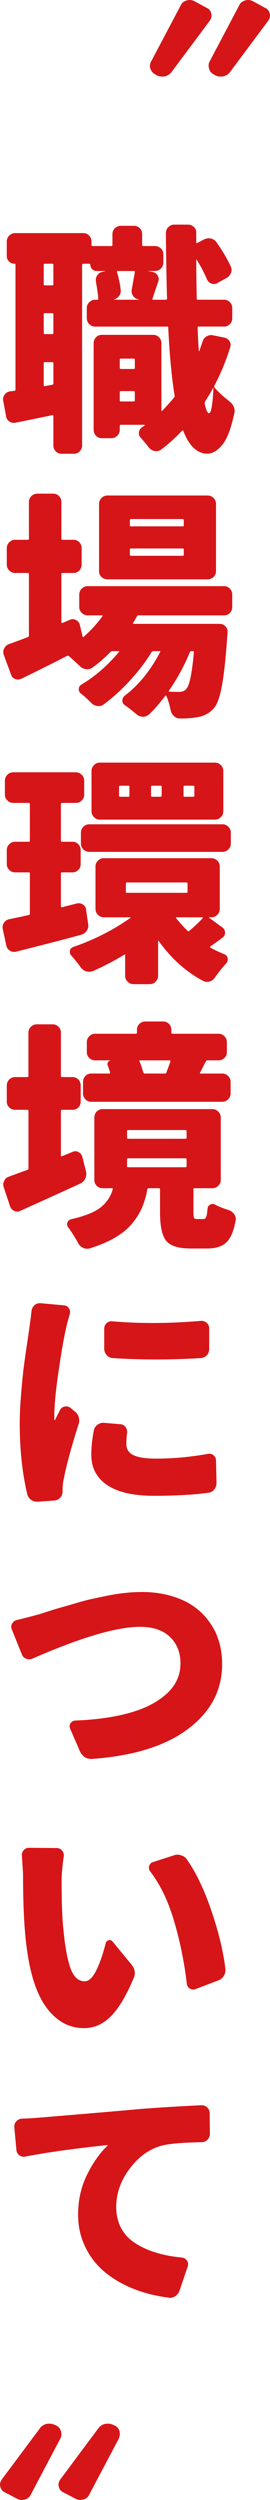
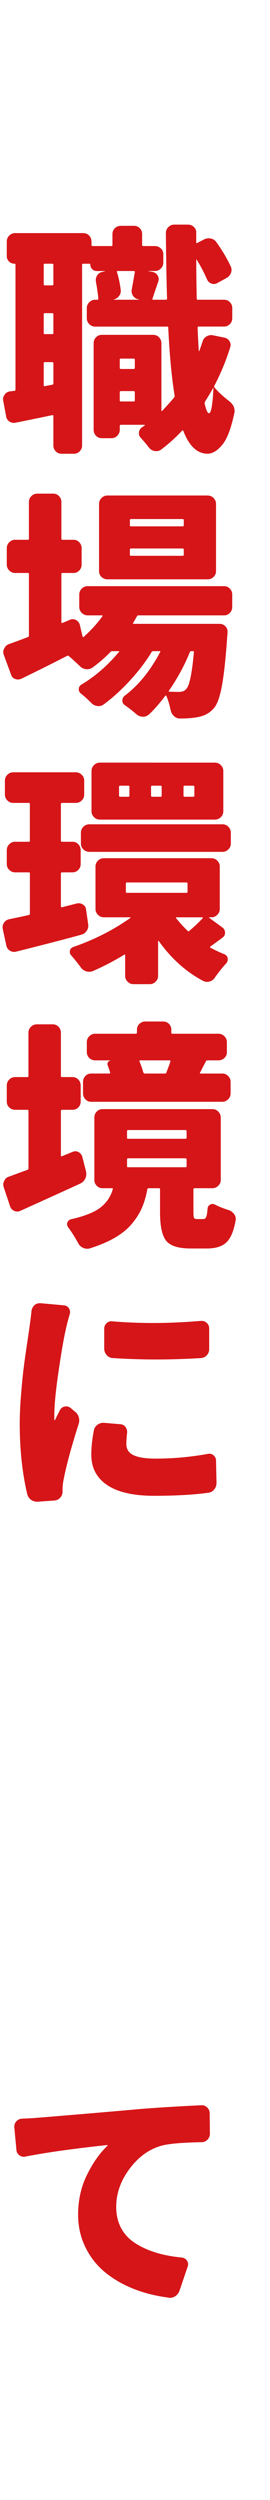
<svg xmlns="http://www.w3.org/2000/svg" version="1.1" id="レイヤー_1" x="0px" y="0px" width="28.945px" height="267.886px" viewBox="0 0 28.945 267.886" enable-background="new 0 0 28.945 267.886" xml:space="preserve">
  <g>
-     <path fill="#D61518" d="M22.164,0.848c0.262,0.121,0.424,0.323,0.483,0.605c0.021,0.061,0.03,0.132,0.03,0.212   c0,0.182-0.061,0.364-0.182,0.545l-4.059,5.45c-0.182,0.262-0.424,0.434-0.727,0.515c-0.102,0.02-0.212,0.03-0.333,0.03   c-0.183,0-0.363-0.041-0.545-0.121l-0.151-0.091c-0.263-0.122-0.444-0.323-0.545-0.606c-0.041-0.101-0.061-0.212-0.061-0.333   c0-0.162,0.04-0.313,0.12-0.454l3.18-6.025c0.121-0.262,0.322-0.434,0.604-0.515C20.104,0.021,20.216,0,20.317,0   c0.183,0,0.354,0.041,0.515,0.121L22.164,0.848z M28.432,0.848c0.262,0.121,0.424,0.323,0.484,0.605   c0.02,0.061,0.029,0.132,0.029,0.212c0,0.182-0.061,0.364-0.182,0.545l-4.058,5.45c-0.183,0.262-0.424,0.434-0.728,0.515   c-0.101,0.02-0.212,0.03-0.333,0.03c-0.182,0-0.362-0.041-0.545-0.121l-0.15-0.091c-0.264-0.122-0.438-0.323-0.53-0.606   c-0.09-0.283-0.075-0.545,0.046-0.787l3.179-6.025c0.121-0.262,0.322-0.434,0.605-0.515C26.372,0.021,26.483,0,26.585,0   c0.182,0,0.353,0.041,0.514,0.121L28.432,0.848z" />
    <path fill="#D61518" d="M21.72,36.585c0.066-0.235,0.209-0.417,0.429-0.542c0.219-0.126,0.445-0.164,0.682-0.114l1.235,0.252   c0.236,0.05,0.417,0.181,0.543,0.391s0.146,0.433,0.063,0.668c-0.453,1.447-1.019,2.81-1.689,4.087   c-0.034,0.068-0.034,0.126,0,0.177c0.336,0.421,0.857,0.908,1.564,1.463c0.403,0.303,0.604,0.665,0.604,1.085   c0,0.101-0.018,0.202-0.051,0.303c-0.337,1.599-0.766,2.708-1.287,3.331c-0.521,0.623-1.051,0.934-1.59,0.934   c-1.094-0.017-1.951-0.833-2.573-2.447c-0.033-0.067-0.074-0.076-0.126-0.025c-0.707,0.757-1.464,1.438-2.271,2.044   c-0.201,0.134-0.425,0.181-0.668,0.139c-0.244-0.042-0.441-0.156-0.594-0.34c-0.285-0.371-0.589-0.732-0.908-1.085   c-0.151-0.151-0.214-0.341-0.189-0.568c0.025-0.227,0.13-0.408,0.316-0.542c0.101-0.067,0.201-0.134,0.303-0.202   c0.016-0.016,0.021-0.033,0.012-0.05c-0.008-0.017-0.021-0.025-0.036-0.025h-2.523c-0.084,0-0.126,0.042-0.126,0.126v0.404   c0,0.252-0.088,0.467-0.265,0.643c-0.178,0.177-0.384,0.265-0.618,0.265H10.92c-0.252,0-0.463-0.088-0.631-0.265   c-0.168-0.176-0.252-0.391-0.252-0.643v-9.26c0-0.252,0.084-0.467,0.252-0.644c0.168-0.176,0.379-0.265,0.631-0.265h5.501   c0.252,0,0.463,0.088,0.631,0.265s0.252,0.391,0.252,0.644v7.216c0,0.017,0.013,0.03,0.038,0.038   c0.024,0.009,0.038,0.004,0.038-0.012c0.571-0.606,1-1.085,1.286-1.438c0.051-0.05,0.066-0.117,0.051-0.202   c-0.319-1.985-0.547-4.416-0.681-7.292c0-0.067-0.035-0.101-0.103-0.101h-7.746c-0.235,0-0.441-0.088-0.618-0.265   c-0.177-0.176-0.265-0.391-0.265-0.643v-1.085c0-0.235,0.088-0.442,0.265-0.618c0.177-0.177,0.383-0.265,0.618-0.265h0.252   c0.067,0,0.102-0.042,0.102-0.126c-0.05-0.538-0.135-1.127-0.252-1.766c-0.05-0.252-0.013-0.483,0.113-0.694   c0.126-0.21,0.308-0.34,0.542-0.391l0.304-0.076c0.017,0,0.024-0.004,0.024-0.012c0-0.008-0.009-0.013-0.024-0.013H10.39   c-0.202,0-0.37-0.067-0.504-0.202c-0.135-0.134-0.202-0.294-0.202-0.479c0-0.067-0.024-0.102-0.076-0.102H8.927   c-0.084,0-0.126,0.042-0.126,0.126v19.354c0,0.235-0.084,0.441-0.252,0.618c-0.168,0.177-0.378,0.265-0.631,0.265H6.605   c-0.252,0-0.463-0.088-0.631-0.265c-0.168-0.177-0.252-0.383-0.252-0.618v-3.154c0-0.083-0.042-0.117-0.126-0.101   c-0.454,0.101-1.758,0.37-3.911,0.807c-0.252,0.051-0.479,0.009-0.681-0.126c-0.202-0.134-0.32-0.328-0.354-0.581l-0.303-1.64   c-0.017-0.051-0.024-0.102-0.024-0.151c0-0.185,0.059-0.354,0.177-0.505c0.134-0.202,0.328-0.319,0.58-0.353   c0.269-0.034,0.42-0.051,0.454-0.051c0.084-0.017,0.126-0.067,0.126-0.151v-13.35c0-0.084-0.034-0.126-0.102-0.126   c-0.235,0-0.433-0.08-0.593-0.24c-0.16-0.16-0.24-0.349-0.24-0.568v-1.564c0-0.252,0.088-0.467,0.266-0.643   c0.177-0.177,0.382-0.265,0.617-0.265h7.317c0.252,0,0.462,0.088,0.631,0.265c0.168,0.176,0.252,0.391,0.252,0.643v0.354   c0,0.084,0.042,0.126,0.126,0.126h2.02c0.066,0,0.101-0.042,0.101-0.126V25.08c0-0.252,0.088-0.462,0.265-0.631   c0.178-0.168,0.392-0.252,0.645-0.252h1.388c0.252,0,0.462,0.084,0.631,0.252c0.168,0.168,0.253,0.378,0.253,0.631v1.161   c0,0.084,0.041,0.126,0.125,0.126h1.236c0.253,0,0.467,0.084,0.646,0.252c0.176,0.168,0.264,0.378,0.264,0.631v0.908   c0,0.236-0.088,0.441-0.264,0.618c-0.179,0.177-0.393,0.265-0.646,0.265h-0.681v0.025l0.454,0.076   c0.234,0.051,0.412,0.177,0.528,0.379c0.118,0.202,0.145,0.412,0.076,0.63c-0.168,0.471-0.379,1.094-0.631,1.867   c-0.033,0.067-0.008,0.101,0.076,0.101h1.362c0.084,0,0.126-0.042,0.126-0.126c-0.052-1.615-0.094-3.953-0.126-7.015   c0-0.252,0.089-0.467,0.265-0.644c0.177-0.176,0.383-0.265,0.618-0.265h1.488c0.253,0,0.468,0.088,0.644,0.265   c0.178,0.177,0.257,0.391,0.24,0.644v1.009c0,0.066,0.032,0.084,0.102,0.05l0.73-0.378c0.235-0.117,0.479-0.151,0.731-0.101   c0.252,0.05,0.454,0.185,0.605,0.403c0.604,0.841,1.109,1.691,1.514,2.549c0.117,0.235,0.135,0.471,0.051,0.707   c-0.084,0.235-0.235,0.42-0.454,0.555l-1.009,0.555c-0.203,0.118-0.413,0.139-0.631,0.063c-0.219-0.076-0.379-0.223-0.48-0.441   c-0.303-0.707-0.672-1.413-1.108-2.12c0-0.017-0.009-0.025-0.025-0.025c-0.018,0-0.024,0.008-0.024,0.025   c0,1.043,0.017,2.439,0.051,4.188c0,0.067,0.033,0.101,0.101,0.101h2.826c0.252,0,0.462,0.088,0.63,0.265   c0.168,0.176,0.253,0.383,0.253,0.618v1.085c0,0.252-0.085,0.467-0.253,0.643c-0.168,0.177-0.378,0.265-0.63,0.265H21.29   c-0.066,0-0.102,0.034-0.102,0.101c0.018,0.673,0.06,1.514,0.126,2.523c0.018,0.017,0.033,0.017,0.052,0   C21.483,37.283,21.602,36.938,21.72,36.585z M5.596,30.58c0.084,0,0.126-0.042,0.126-0.126v-2.069c0-0.084-0.042-0.126-0.126-0.126   H4.789c-0.067,0-0.102,0.042-0.102,0.126v2.069c0,0.084,0.033,0.126,0.102,0.126H5.596z M5.596,35.803   c0.084,0,0.126-0.034,0.126-0.101v-2.019c0-0.084-0.042-0.126-0.126-0.126H4.789c-0.067,0-0.102,0.042-0.102,0.126v2.019   c0,0.067,0.033,0.101,0.102,0.101H5.596z M4.688,41.278c0,0.084,0.033,0.118,0.102,0.101l0.808-0.151   c0.084-0.017,0.126-0.059,0.126-0.126v-2.17c0-0.084-0.042-0.126-0.126-0.126H4.789c-0.067,0-0.102,0.042-0.102,0.126V41.278z    M14.453,29.167c0.017-0.084-0.018-0.126-0.102-0.126h-1.741c-0.067,0-0.093,0.034-0.075,0.101c0.185,0.589,0.319,1.22,0.403,1.893   c0.034,0.252-0.021,0.476-0.164,0.668c-0.143,0.194-0.332,0.324-0.566,0.391c-0.018,0-0.018,0.009,0,0.025h2.7v-0.025l-0.102-0.025   c-0.236-0.051-0.42-0.181-0.555-0.391s-0.176-0.433-0.126-0.669C14.259,30.286,14.368,29.672,14.453,29.167z M14.453,38.528   c0-0.067-0.042-0.101-0.126-0.101h-1.362c-0.084,0-0.126,0.034-0.126,0.101v0.883c0,0.084,0.042,0.126,0.126,0.126h1.362   c0.084,0,0.126-0.042,0.126-0.126V38.528z M12.838,42.918c0,0.067,0.042,0.101,0.126,0.101h1.362c0.084,0,0.126-0.034,0.126-0.101   v-0.883c0-0.084-0.042-0.126-0.126-0.126h-1.362c-0.084,0-0.126,0.042-0.126,0.126V42.918z M22.4,44.281   c0.235,0,0.396-0.891,0.479-2.674c0-0.017-0.004-0.025-0.013-0.025c-0.01,0-0.021,0.009-0.038,0.025   c-0.187,0.353-0.472,0.833-0.857,1.438c-0.034,0.067-0.043,0.143-0.025,0.227C22.098,43.945,22.249,44.281,22.4,44.281z" />
    <path fill="#D61518" d="M24.898,65.032c0,0.252-0.085,0.467-0.253,0.644c-0.168,0.177-0.378,0.265-0.63,0.265H14.83   c-0.067,0-0.118,0.034-0.151,0.101c-0.118,0.219-0.252,0.454-0.404,0.707c-0.033,0.067-0.017,0.101,0.051,0.101h9.21   c0.252,0,0.463,0.088,0.631,0.265c0.168,0.177,0.244,0.383,0.227,0.618c0,0.151-0.008,0.27-0.024,0.354   c-0.168,2.422-0.361,4.226-0.58,5.412c-0.22,1.186-0.504,1.981-0.857,2.384c-0.455,0.539-1.077,0.866-1.867,0.984   c-0.455,0.084-1.043,0.126-1.767,0.126c-0.252,0-0.472-0.088-0.655-0.265c-0.186-0.177-0.303-0.391-0.354-0.644   c-0.118-0.572-0.271-1.077-0.455-1.514c-0.018-0.017-0.037-0.029-0.063-0.038c-0.024-0.008-0.047,0.004-0.063,0.038   c-0.59,0.791-1.17,1.455-1.742,1.994c-0.201,0.168-0.424,0.248-0.668,0.24c-0.244-0.009-0.467-0.097-0.668-0.265   c-0.404-0.353-0.825-0.681-1.262-0.984c-0.168-0.118-0.252-0.278-0.252-0.479c0-0.202,0.075-0.37,0.227-0.505   c1.497-1.126,2.776-2.7,3.835-4.718c0.033-0.05,0.017-0.076-0.051-0.076h-0.682c-0.085,0-0.144,0.025-0.178,0.076   c-0.622,1.026-1.396,2.044-2.321,3.053c-0.925,1.009-1.866,1.867-2.825,2.574c-0.202,0.151-0.43,0.21-0.683,0.176   c-0.252-0.034-0.471-0.144-0.655-0.328c-0.354-0.371-0.725-0.707-1.11-1.009c-0.168-0.135-0.244-0.303-0.228-0.505   c0.018-0.202,0.109-0.353,0.278-0.454c1.446-0.858,2.792-2.027,4.037-3.507c0.05-0.05,0.042-0.076-0.025-0.076h-0.681   c-0.084,0-0.151,0.025-0.202,0.076c-0.604,0.623-1.245,1.178-1.917,1.666c-0.202,0.151-0.433,0.214-0.693,0.189   c-0.262-0.025-0.484-0.13-0.668-0.315c-0.388-0.37-0.782-0.731-1.187-1.085c-0.067-0.05-0.135-0.059-0.202-0.025   c-1.497,0.774-3.128,1.589-4.895,2.447c-0.22,0.101-0.442,0.11-0.669,0.025c-0.228-0.084-0.375-0.244-0.441-0.479l-0.782-2.12   c-0.033-0.101-0.05-0.202-0.05-0.303c0-0.117,0.033-0.235,0.102-0.353c0.101-0.235,0.269-0.395,0.505-0.479   c0.571-0.202,1.253-0.454,2.043-0.757c0.066-0.034,0.101-0.084,0.101-0.151V61.5c0-0.067-0.034-0.101-0.101-0.101H1.609   c-0.235,0-0.44-0.088-0.617-0.265c-0.177-0.176-0.266-0.391-0.266-0.643V58.75c0-0.252,0.088-0.467,0.266-0.644   c0.177-0.176,0.382-0.265,0.617-0.265h1.389c0.066,0,0.101-0.034,0.101-0.101v-3.961c0-0.235,0.088-0.441,0.265-0.618   c0.177-0.177,0.392-0.265,0.644-0.265h1.69c0.253,0,0.463,0.088,0.631,0.265c0.168,0.177,0.252,0.383,0.252,0.618v3.961   c0,0.067,0.042,0.101,0.126,0.101h1.161c0.252,0,0.462,0.088,0.631,0.265c0.167,0.177,0.252,0.391,0.252,0.644v1.741   c0,0.252-0.084,0.467-0.252,0.643c-0.168,0.177-0.379,0.265-0.631,0.265H6.707c-0.084,0-0.126,0.034-0.126,0.101v5.172   c0,0.084,0.042,0.11,0.126,0.076L7.49,66.42c0.218-0.101,0.433-0.096,0.643,0.013c0.21,0.11,0.349,0.274,0.417,0.492l0.303,1.287   c0.034,0.067,0.076,0.076,0.126,0.025c0.791-0.707,1.455-1.438,1.994-2.195c0.05-0.067,0.033-0.101-0.051-0.101H9.406   c-0.253,0-0.468-0.088-0.645-0.265c-0.177-0.177-0.265-0.391-0.265-0.644V63.72c0-0.252,0.088-0.467,0.265-0.644   c0.177-0.176,0.391-0.265,0.645-0.265h14.608c0.252,0,0.462,0.088,0.63,0.265c0.168,0.177,0.253,0.391,0.253,0.644V65.032z    M22.249,53.097c0.252,0,0.467,0.088,0.644,0.265c0.177,0.176,0.266,0.391,0.266,0.643v7.191c0,0.252-0.089,0.463-0.266,0.631   s-0.392,0.252-0.644,0.252H11.525c-0.252,0-0.466-0.084-0.643-0.252s-0.265-0.379-0.265-0.631v-7.191   c0-0.252,0.088-0.467,0.265-0.643c0.177-0.177,0.391-0.265,0.643-0.265H22.249z M19.575,56.402c0.084,0,0.125-0.033,0.125-0.101   v-0.555c0-0.084-0.041-0.126-0.125-0.126h-5.526c-0.084,0-0.126,0.042-0.126,0.126v0.555c0,0.067,0.042,0.101,0.126,0.101H19.575z    M19.575,59.557c0.084,0,0.125-0.034,0.125-0.101V58.9c0-0.084-0.041-0.126-0.125-0.126h-5.526c-0.084,0-0.126,0.042-0.126,0.126   v0.555c0,0.067,0.042,0.101,0.126,0.101L19.575,59.557L19.575,59.557z M20.786,69.876c0.016-0.067-0.019-0.101-0.103-0.101h-0.176   c-0.085,0-0.135,0.034-0.152,0.101c-0.571,1.413-1.319,2.792-2.245,4.138c-0.051,0.068-0.033,0.101,0.051,0.101   c0.303,0.017,0.655,0.025,1.061,0.025c0.336,0,0.588-0.109,0.757-0.328C20.314,73.459,20.584,72.147,20.786,69.876z" />
    <path fill="#D61518" d="M8.246,96.809c0.234-0.05,0.454-0.008,0.655,0.126c0.202,0.135,0.312,0.32,0.328,0.555l0.228,1.563   c0.034,0.252-0.021,0.484-0.164,0.694c-0.144,0.21-0.34,0.349-0.593,0.417c-1.582,0.438-3.911,1.043-6.989,1.816   c-0.236,0.051-0.454,0.013-0.656-0.113s-0.328-0.307-0.378-0.542L0.299,99.56c-0.017-0.067-0.025-0.135-0.025-0.202   c0-0.168,0.051-0.328,0.151-0.479c0.134-0.202,0.319-0.328,0.555-0.378c0.824-0.168,1.531-0.319,2.12-0.454   c0.067-0.017,0.102-0.059,0.102-0.126v-4.315c0-0.084-0.034-0.126-0.102-0.126H1.609c-0.235,0-0.44-0.088-0.617-0.265   c-0.177-0.176-0.266-0.382-0.266-0.618v-1.489c0-0.252,0.088-0.467,0.266-0.643C1.168,90.288,1.373,90.2,1.609,90.2h1.489   c0.067,0,0.102-0.033,0.102-0.101v-3.936c0-0.084-0.034-0.126-0.102-0.126H1.408c-0.236,0-0.441-0.088-0.618-0.265   c-0.178-0.176-0.266-0.382-0.266-0.618v-1.489c0-0.252,0.088-0.467,0.266-0.643c0.177-0.177,0.382-0.265,0.618-0.265h6.711   c0.252,0,0.467,0.088,0.644,0.265c0.177,0.176,0.265,0.391,0.265,0.643v1.489c0,0.236-0.088,0.442-0.265,0.618   c-0.177,0.177-0.391,0.265-0.644,0.265H6.656c-0.085,0-0.127,0.042-0.127,0.126v3.936c0,0.068,0.042,0.101,0.127,0.101h1.109   c0.252,0,0.462,0.088,0.631,0.265c0.168,0.176,0.252,0.391,0.252,0.643v1.489c0,0.236-0.084,0.442-0.252,0.618   c-0.168,0.177-0.378,0.265-0.631,0.265H6.656c-0.085,0-0.127,0.042-0.127,0.126v3.507c0,0.084,0.042,0.118,0.127,0.101   L8.246,96.809z M22.451,98.297c-0.034,0-0.052,0.009-0.052,0.025c0,0.017,0.01,0.025,0.025,0.025l1.413,1.035   c0.185,0.135,0.281,0.315,0.29,0.542c0.009,0.227-0.08,0.408-0.266,0.542c-0.421,0.32-0.856,0.639-1.313,0.958   c-0.017,0.017-0.025,0.038-0.025,0.063c0,0.024,0.01,0.046,0.025,0.063c0.505,0.269,1.01,0.504,1.514,0.707   c0.187,0.084,0.304,0.227,0.354,0.429c0,0.051,0,0.093,0,0.126c0,0.151-0.051,0.286-0.151,0.403   c-0.421,0.455-0.824,0.959-1.211,1.514c-0.135,0.218-0.324,0.366-0.566,0.441c-0.244,0.076-0.484,0.055-0.721-0.063   c-1.833-0.976-3.415-2.397-4.743-4.264c-0.018-0.017-0.033-0.025-0.051-0.025c-0.017,0-0.024,0.009-0.024,0.025v3.734   c0,0.235-0.089,0.441-0.266,0.618c-0.177,0.177-0.383,0.265-0.618,0.265h-1.766c-0.236,0-0.442-0.088-0.618-0.265   c-0.177-0.177-0.265-0.383-0.265-0.618v-2.221c0-0.084-0.034-0.101-0.102-0.05c-1.109,0.673-2.22,1.253-3.331,1.741   c-0.252,0.101-0.5,0.113-0.743,0.038c-0.244-0.076-0.441-0.223-0.594-0.441c-0.319-0.438-0.655-0.858-1.009-1.262   c-0.101-0.101-0.15-0.227-0.15-0.378c0-0.034,0-0.076,0-0.126c0.05-0.202,0.176-0.336,0.378-0.404   c2.271-0.791,4.313-1.833,6.131-3.129c0-0.033-0.009-0.05-0.025-0.05h-2.851c-0.236,0-0.442-0.088-0.618-0.265   c-0.177-0.177-0.265-0.391-0.265-0.644v-4.542c0-0.235,0.088-0.44,0.265-0.618c0.176-0.177,0.382-0.265,0.618-0.265h11.557   c0.234,0,0.441,0.088,0.617,0.265c0.178,0.177,0.266,0.383,0.266,0.618v4.542c0,0.252-0.088,0.466-0.266,0.644   c-0.176,0.177-0.383,0.265-0.617,0.265h-0.228V98.297z M9.583,91.283c-0.252,0-0.467-0.088-0.645-0.265   c-0.177-0.177-0.265-0.383-0.265-0.618v-1.161c0-0.252,0.088-0.467,0.265-0.645c0.178-0.177,0.392-0.265,0.645-0.265h14.281   c0.234,0,0.44,0.088,0.617,0.265c0.178,0.177,0.266,0.391,0.266,0.645V90.4c0,0.235-0.088,0.441-0.266,0.618   c-0.177,0.176-0.383,0.265-0.617,0.265H9.583z M23.031,81.72c0.253,0,0.467,0.088,0.644,0.265c0.177,0.177,0.266,0.391,0.266,0.644   v4.289c0,0.252-0.089,0.467-0.266,0.644s-0.391,0.265-0.644,0.265H10.718c-0.252,0-0.467-0.088-0.644-0.265   C9.897,87.385,9.81,87.17,9.81,86.917v-4.289c0-0.252,0.088-0.467,0.266-0.644c0.177-0.177,0.391-0.265,0.644-0.265L23.031,81.72   L23.031,81.72z M13.771,85.378c0.067,0,0.102-0.042,0.102-0.126v-0.959c0-0.067-0.034-0.101-0.102-0.101h-0.883   c-0.084,0-0.126,0.034-0.126,0.101v0.959c0,0.084,0.042,0.126,0.126,0.126H13.771z M13.595,94.563   c-0.067,0-0.101,0.042-0.101,0.126v0.883c0,0.067,0.033,0.101,0.101,0.101h6.384c0.084,0,0.126-0.034,0.126-0.101v-0.883   c0-0.084-0.042-0.126-0.126-0.126H13.595z M17.228,85.378c0.067,0,0.103-0.042,0.103-0.126v-0.959c0-0.067-0.034-0.101-0.103-0.101   H16.32c-0.084,0-0.126,0.034-0.126,0.101v0.959c0,0.084,0.042,0.126,0.126,0.126H17.228z M21.745,98.373   c0-0.017-0.005-0.034-0.015-0.051c-0.008-0.016-0.021-0.025-0.037-0.025h-2.774c-0.068,0-0.085,0.025-0.051,0.076   c0.387,0.488,0.807,0.951,1.262,1.388c0.051,0.05,0.101,0.05,0.151,0C20.837,99.29,21.323,98.827,21.745,98.373z M20.71,85.378   c0.084,0,0.127-0.042,0.127-0.126v-0.959c0-0.067-0.043-0.101-0.127-0.101h-0.935c-0.066,0-0.102,0.034-0.102,0.101v0.959   c0,0.084,0.034,0.126,0.102,0.126H20.71z" />
    <path fill="#D61518" d="M7.766,123.438c0.218-0.101,0.434-0.097,0.645,0.013c0.21,0.109,0.349,0.282,0.416,0.517l0.403,1.59   c0.05,0.252,0.021,0.496-0.088,0.731c-0.108,0.236-0.282,0.413-0.517,0.53c-1.279,0.589-3.423,1.564-6.435,2.927   c-0.219,0.101-0.438,0.105-0.655,0.013c-0.219-0.092-0.37-0.256-0.454-0.492L0.4,127.223c-0.033-0.101-0.05-0.202-0.05-0.303   c0-0.134,0.033-0.26,0.102-0.378c0.101-0.235,0.269-0.387,0.505-0.454c0.622-0.235,1.287-0.479,1.993-0.732   c0.066-0.033,0.101-0.084,0.101-0.151v-6.156c0-0.084-0.034-0.126-0.101-0.126H1.609c-0.235,0-0.44-0.084-0.617-0.252   s-0.266-0.379-0.266-0.631v-1.716c0-0.252,0.088-0.467,0.266-0.644c0.177-0.177,0.382-0.265,0.617-0.265h1.337   c0.067,0,0.102-0.033,0.102-0.101v-4.668c0-0.235,0.088-0.441,0.265-0.618c0.178-0.177,0.392-0.265,0.645-0.265h1.689   c0.252,0,0.462,0.088,0.631,0.265c0.168,0.177,0.252,0.383,0.252,0.618v4.668c0,0.067,0.042,0.101,0.126,0.101h1.11   c0.252,0,0.462,0.088,0.631,0.265c0.168,0.177,0.252,0.391,0.252,0.644v1.716c0,0.252-0.084,0.463-0.252,0.631   s-0.378,0.252-0.631,0.252h-1.11c-0.084,0-0.126,0.042-0.126,0.126v4.794c0,0.067,0.042,0.084,0.126,0.05L7.766,123.438z    M21.115,130.629h0.681c0.134,0,0.234-0.071,0.303-0.214c0.067-0.143,0.118-0.441,0.151-0.896c0.017-0.202,0.112-0.349,0.291-0.442   c0.176-0.092,0.348-0.088,0.517,0.013c0.438,0.219,0.925,0.413,1.464,0.581c0.234,0.084,0.43,0.227,0.58,0.429   c0.117,0.168,0.176,0.345,0.176,0.53c0,0.051-0.008,0.11-0.023,0.177c-0.202,1.127-0.534,1.905-0.997,2.334   c-0.463,0.429-1.148,0.644-2.057,0.644h-1.74c-1.329,0-2.213-0.278-2.649-0.833c-0.438-0.555-0.656-1.564-0.656-3.027v-2.473   c0-0.084-0.033-0.126-0.101-0.126h-1.136c-0.067,0-0.11,0.042-0.126,0.126c-0.135,0.741-0.328,1.4-0.58,1.981   c-0.253,0.58-0.61,1.148-1.073,1.703c-0.463,0.555-1.068,1.051-1.817,1.489c-0.749,0.437-1.66,0.824-2.736,1.161   c-0.084,0.017-0.177,0.025-0.278,0.025c-0.135,0-0.269-0.034-0.404-0.101c-0.235-0.101-0.411-0.27-0.529-0.505   c-0.32-0.589-0.673-1.152-1.061-1.69c-0.084-0.101-0.126-0.218-0.126-0.353c0-0.101,0.038-0.202,0.114-0.303   s0.172-0.167,0.29-0.202c1.479-0.336,2.544-0.761,3.192-1.274c0.647-0.513,1.08-1.157,1.299-1.931   c0.034-0.084,0.008-0.126-0.076-0.126h-1.009c-0.252,0-0.463-0.088-0.631-0.265c-0.169-0.176-0.253-0.382-0.253-0.618v-6.686   c0-0.252,0.084-0.467,0.253-0.644c0.168-0.177,0.379-0.265,0.631-0.265h11.782c0.236,0,0.442,0.088,0.619,0.265   c0.177,0.177,0.266,0.391,0.266,0.644v6.686c0,0.236-0.089,0.442-0.266,0.618c-0.177,0.177-0.383,0.265-0.619,0.265h-1.94   c-0.068,0-0.103,0.042-0.103,0.126v2.422c0,0.337,0.021,0.547,0.063,0.631C20.841,130.588,20.945,130.629,21.115,130.629z    M23.839,115.036c0.235,0,0.44,0.088,0.618,0.265c0.177,0.177,0.265,0.383,0.265,0.618v1.236c0,0.252-0.088,0.467-0.265,0.644   c-0.178,0.176-0.383,0.265-0.618,0.265H9.785c-0.252,0-0.464-0.088-0.632-0.265c-0.168-0.177-0.252-0.391-0.252-0.644v-1.236   c0-0.235,0.084-0.441,0.252-0.618c0.168-0.177,0.379-0.265,0.632-0.265h1.942c0.067,0,0.092-0.042,0.076-0.126   c-0.084-0.269-0.168-0.513-0.252-0.732c-0.05-0.117-0.046-0.23,0.013-0.34c0.06-0.109,0.147-0.172,0.266-0.189v-0.025H10.19   c-0.235,0-0.441-0.084-0.618-0.252s-0.265-0.378-0.265-0.631v-1.085c0-0.235,0.088-0.441,0.265-0.618   c0.177-0.177,0.383-0.265,0.618-0.265h4.365c0.084,0,0.126-0.042,0.126-0.126v-0.303c0-0.252,0.088-0.462,0.265-0.631   c0.178-0.168,0.384-0.252,0.618-0.252h1.918c0.253,0,0.462,0.084,0.631,0.252s0.253,0.378,0.253,0.631v0.303   c0,0.084,0.042,0.126,0.126,0.126h4.92c0.253,0,0.467,0.088,0.645,0.265c0.176,0.177,0.265,0.383,0.265,0.618v1.085   c0,0.252-0.089,0.463-0.265,0.631c-0.178,0.168-0.392,0.252-0.645,0.252h-1.187c-0.065,0-0.117,0.034-0.149,0.101   c-0.085,0.151-0.194,0.362-0.328,0.631c-0.136,0.27-0.236,0.463-0.304,0.581c-0.034,0.067-0.01,0.101,0.075,0.101h2.32V115.036z    M13.721,121.092c-0.067,0-0.101,0.042-0.101,0.126v0.707c0,0.067,0.032,0.101,0.101,0.101h6.157c0.084,0,0.125-0.033,0.125-0.101   v-0.707c0-0.084-0.041-0.126-0.125-0.126H13.721z M13.721,124.12c-0.067,0-0.101,0.042-0.101,0.126v0.731   c0,0.067,0.032,0.101,0.101,0.101h6.157c0.084,0,0.125-0.034,0.125-0.101v-0.731c0-0.084-0.041-0.126-0.125-0.126H13.721z    M18.263,113.75c0.017-0.084-0.009-0.126-0.076-0.126h-3.153c-0.083,0-0.109,0.042-0.075,0.126   c0.168,0.404,0.303,0.791,0.402,1.161c0.034,0.084,0.084,0.126,0.152,0.126h2.17c0.084,0,0.134-0.033,0.15-0.101   C18.052,114.364,18.195,113.968,18.263,113.75z" />
-     <path fill="#D61518" d="M3.376,140.48c0.033-0.252,0.143-0.462,0.328-0.631c0.15-0.135,0.336-0.202,0.555-0.202   c0.017,0,0.042,0,0.076,0l2.522,0.228c0.219,0.018,0.392,0.119,0.518,0.303c0.126,0.186,0.164,0.388,0.114,0.605   c-0.187,0.623-0.338,1.211-0.455,1.766c-0.22,0.977-0.476,2.478-0.771,4.504c-0.294,2.027-0.44,3.564-0.44,4.605   c0,0.219,0,0.387,0,0.504c0,0.018,0.008,0.025,0.024,0.025c0.018,0,0.033-0.008,0.05-0.025c0.084-0.186,0.262-0.537,0.53-1.06   c0.101-0.202,0.265-0.328,0.492-0.378c0.227-0.051,0.433-0.01,0.618,0.125l0.454,0.379c0.218,0.15,0.369,0.361,0.453,0.631   c0.034,0.117,0.052,0.244,0.052,0.379s-0.025,0.262-0.076,0.379c-0.773,2.455-1.295,4.373-1.564,5.752   c-0.101,0.471-0.15,0.875-0.15,1.211c0,0.103,0,0.187,0,0.252c0,0.254-0.084,0.471-0.252,0.656s-0.378,0.286-0.631,0.303   l-1.767,0.127c-0.034,0-0.059,0-0.076,0c-0.235,0-0.454-0.067-0.655-0.201c-0.202-0.151-0.336-0.354-0.404-0.605   c-0.539-2.287-0.807-4.811-0.807-7.568c0-0.908,0.046-1.926,0.139-3.053c0.092-1.127,0.177-2.012,0.252-2.65   c0.076-0.639,0.197-1.522,0.366-2.649c0.168-1.127,0.252-1.698,0.252-1.716C3.275,141.397,3.359,140.732,3.376,140.48z    M10.062,153.272c0.051-0.253,0.182-0.454,0.392-0.604c0.21-0.151,0.441-0.219,0.693-0.203l1.768,0.152   c0.234,0.016,0.42,0.121,0.555,0.314s0.185,0.408,0.152,0.645c-0.052,0.387-0.076,0.773-0.076,1.16c0,0.555,0.256,0.955,0.77,1.198   s1.309,0.366,2.385,0.366c1.85,0,3.709-0.168,5.575-0.506c0.235-0.051,0.441,0,0.618,0.152c0.177,0.148,0.266,0.344,0.266,0.579   l0.051,2.371c0,0.271-0.08,0.506-0.24,0.707c-0.16,0.202-0.365,0.319-0.617,0.354c-1.582,0.219-3.533,0.328-5.854,0.328   c-2.204,0-3.873-0.383-5.008-1.148c-1.136-0.766-1.703-1.846-1.703-3.242C9.785,155.105,9.877,154.231,10.062,153.272z    M12.081,145.526c-0.252-0.017-0.463-0.118-0.631-0.303s-0.262-0.404-0.277-0.656v-2.194c0-0.236,0.088-0.434,0.265-0.594   s0.382-0.223,0.618-0.189c1.396,0.119,2.842,0.178,4.34,0.178c1.648,0,3.363-0.076,5.146-0.227   c0.235-0.018,0.441,0.055,0.619,0.213c0.176,0.16,0.265,0.359,0.265,0.594v2.22c0,0.252-0.085,0.472-0.253,0.656   s-0.378,0.286-0.631,0.303c-1.648,0.101-3.264,0.151-4.844,0.151C15.134,145.677,13.595,145.626,12.081,145.526z" />
-     <path fill="#D61518" d="M3.477,177.732c-0.219,0.102-0.44,0.105-0.668,0.014c-0.227-0.093-0.383-0.248-0.467-0.468l-1.085-2.7   c-0.034-0.084-0.051-0.168-0.051-0.252c0-0.135,0.034-0.252,0.101-0.354c0.118-0.201,0.286-0.328,0.505-0.379   c0.773-0.184,1.589-0.395,2.447-0.631c0.101-0.033,0.425-0.139,0.972-0.314c0.546-0.178,1.005-0.314,1.375-0.416   s0.879-0.248,1.526-0.441c0.646-0.192,1.24-0.35,1.779-0.467c0.538-0.117,1.127-0.24,1.767-0.367   c0.639-0.125,1.257-0.217,1.854-0.276c0.597-0.06,1.147-0.089,1.652-0.089c1.631,0,3.095,0.291,4.392,0.871   c1.295,0.58,2.323,1.468,3.09,2.662c0.766,1.193,1.147,2.599,1.147,4.213c0,2.775-1.211,5.08-3.633,6.914   c-2.423,1.834-5.863,2.91-10.32,3.229c-0.033,0-0.066,0-0.101,0c-0.236,0-0.454-0.06-0.656-0.176   c-0.219-0.151-0.387-0.345-0.505-0.58l-1.085-2.498c-0.084-0.202-0.067-0.392,0.051-0.567c0.117-0.177,0.277-0.273,0.479-0.291   c2.254-0.084,4.214-0.361,5.879-0.832c1.665-0.472,2.985-1.156,3.961-2.057s1.464-1.973,1.464-3.218   c0-1.177-0.374-2.128-1.123-2.851c-0.749-0.725-1.821-1.086-3.217-1.086C12.518,174.326,8.674,175.46,3.477,177.732z" />
-     <path fill="#D61518" d="M2.341,198.785c0-0.201,0.067-0.377,0.202-0.529c0.15-0.168,0.345-0.252,0.581-0.252l2.952,0.025   c0.234,0,0.429,0.092,0.58,0.277c0.15,0.186,0.21,0.395,0.177,0.631c-0.151,1.059-0.228,1.926-0.228,2.598   c0,2.238,0.06,3.93,0.178,5.072c0.168,1.867,0.42,3.285,0.757,4.252c0.336,0.967,0.849,1.451,1.539,1.451   c0.454,0,0.875-0.404,1.262-1.212s0.715-1.757,0.984-2.851c0.05-0.187,0.164-0.299,0.341-0.342   c0.176-0.041,0.314,0.014,0.416,0.163l1.994,2.423c0.252,0.303,0.378,0.614,0.378,0.934c0,0.203-0.052,0.404-0.151,0.605   c-0.808,1.901-1.627,3.26-2.46,4.075s-1.779,1.224-2.838,1.224c-1.632,0-2.999-0.77-4.101-2.309   c-1.102-1.54-1.82-3.967-2.156-7.279c-0.187-1.783-0.278-4.113-0.278-6.988L2.341,198.785z M16.093,200.526   c-0.084-0.116-0.127-0.243-0.127-0.378c0-0.066,0.009-0.135,0.025-0.201c0.066-0.203,0.192-0.338,0.379-0.404l2.271-0.731   c0.134-0.052,0.269-0.075,0.403-0.075c0.117,0,0.234,0.023,0.353,0.075c0.271,0.067,0.48,0.211,0.631,0.431   c0.992,1.411,1.876,3.264,2.65,5.551c0.773,2.287,1.271,4.355,1.488,6.207c0,0.051,0,0.101,0,0.15c0,0.202-0.061,0.396-0.177,0.58   c-0.136,0.234-0.328,0.396-0.581,0.479l-2.447,0.935c-0.084,0.032-0.168,0.051-0.252,0.051c-0.117,0-0.236-0.032-0.354-0.103   c-0.186-0.116-0.294-0.284-0.328-0.504c-0.252-2.221-0.696-4.432-1.337-6.637C18.052,203.748,17.187,201.939,16.093,200.526z" />
+     <path fill="#D61518" d="M3.376,140.48c0.033-0.252,0.143-0.462,0.328-0.631c0.15-0.135,0.336-0.202,0.555-0.202   c0.017,0,0.042,0,0.076,0l2.522,0.228c0.219,0.018,0.392,0.119,0.518,0.303c0.126,0.186,0.164,0.388,0.114,0.605   c-0.187,0.623-0.338,1.211-0.455,1.766c-0.22,0.977-0.476,2.478-0.771,4.504c-0.294,2.027-0.44,3.564-0.44,4.605   c0,0.219,0,0.387,0,0.504c0,0.018,0.008,0.025,0.024,0.025c0.018,0,0.033-0.008,0.05-0.025c0.084-0.186,0.262-0.537,0.53-1.06   c0.101-0.202,0.265-0.328,0.492-0.378c0.227-0.051,0.433-0.01,0.618,0.125l0.454,0.379c0.218,0.15,0.369,0.361,0.453,0.631   c0.034,0.117,0.052,0.244,0.052,0.379s-0.025,0.262-0.076,0.379c-0.773,2.455-1.295,4.373-1.564,5.752   c-0.101,0.471-0.15,0.875-0.15,1.211c0,0.103,0,0.187,0,0.252c0,0.254-0.084,0.471-0.252,0.656s-0.378,0.286-0.631,0.303   l-1.767,0.127c-0.034,0-0.059,0-0.076,0c-0.235,0-0.454-0.067-0.655-0.201c-0.202-0.151-0.336-0.354-0.404-0.605   c-0.539-2.287-0.807-4.811-0.807-7.568c0-0.908,0.046-1.926,0.139-3.053c0.092-1.127,0.177-2.012,0.252-2.65   c0.076-0.639,0.197-1.522,0.366-2.649c0.168-1.127,0.252-1.698,0.252-1.716C3.275,141.397,3.359,140.732,3.376,140.48z    M10.062,153.272c0.051-0.253,0.182-0.454,0.392-0.604c0.21-0.151,0.441-0.219,0.693-0.203l1.768,0.152   c0.234,0.016,0.42,0.121,0.555,0.314s0.185,0.408,0.152,0.645c-0.052,0.387-0.076,0.773-0.076,1.16c0,0.555,0.256,0.955,0.77,1.198   s1.309,0.366,2.385,0.366c1.85,0,3.709-0.168,5.575-0.506c0.235-0.051,0.441,0,0.618,0.152c0.177,0.148,0.266,0.344,0.266,0.579   l0.051,2.371c0,0.271-0.08,0.506-0.24,0.707c-0.16,0.202-0.365,0.319-0.617,0.354c-1.582,0.219-3.533,0.328-5.854,0.328   c-2.204,0-3.873-0.383-5.008-1.148c-1.136-0.766-1.703-1.846-1.703-3.242C9.785,155.105,9.877,154.231,10.062,153.272M12.081,145.526c-0.252-0.017-0.463-0.118-0.631-0.303s-0.262-0.404-0.277-0.656v-2.194c0-0.236,0.088-0.434,0.265-0.594   s0.382-0.223,0.618-0.189c1.396,0.119,2.842,0.178,4.34,0.178c1.648,0,3.363-0.076,5.146-0.227   c0.235-0.018,0.441,0.055,0.619,0.213c0.176,0.16,0.265,0.359,0.265,0.594v2.22c0,0.252-0.085,0.472-0.253,0.656   s-0.378,0.286-0.631,0.303c-1.648,0.101-3.264,0.151-4.844,0.151C15.134,145.677,13.595,145.626,12.081,145.526z" />
    <path fill="#D61518" d="M2.72,231.093c-0.236,0.05-0.45,0.005-0.644-0.139c-0.194-0.145-0.3-0.332-0.315-0.568l-0.227-2.422   c-0.018-0.254,0.055-0.467,0.214-0.645c0.16-0.176,0.356-0.273,0.593-0.289c0.807-0.033,1.388-0.068,1.741-0.102   c0.234-0.018,1.657-0.135,4.264-0.354c2.607-0.22,4.836-0.412,6.687-0.58c1.9-0.152,4.088-0.287,6.561-0.404   c0.018,0,0.033,0,0.051,0c0.219,0,0.412,0.084,0.58,0.252s0.252,0.371,0.252,0.605l0.025,2.194c0,0.253-0.088,0.467-0.266,0.646   c-0.177,0.176-0.383,0.264-0.617,0.264c-1.867,0.035-3.204,0.136-4.013,0.304c-1.396,0.304-2.603,1.11-3.621,2.423   c-1.018,1.313-1.526,2.717-1.526,4.213c0,0.857,0.177,1.615,0.529,2.271c0.354,0.654,0.858,1.193,1.515,1.613   c0.656,0.422,1.396,0.758,2.221,1.01c0.824,0.253,1.758,0.43,2.801,0.529c0.22,0.035,0.392,0.145,0.519,0.328   c0.125,0.186,0.153,0.389,0.088,0.605l-0.883,2.6c-0.085,0.252-0.236,0.454-0.455,0.604c-0.187,0.119-0.378,0.179-0.58,0.179   c-0.051,0-0.092-0.011-0.126-0.024c-1.362-0.17-2.624-0.484-3.785-0.947s-2.183-1.059-3.066-1.791   c-0.883-0.731-1.581-1.627-2.094-2.688s-0.77-2.212-0.77-3.457c0-1.564,0.318-2.994,0.959-4.289   c0.639-1.295,1.371-2.33,2.194-3.105c0-0.016,0-0.032,0-0.051c0-0.016-0.008-0.023-0.024-0.023   C7.867,230.244,4.94,230.656,2.72,231.093z" />
-     <path fill="#D61518" d="M0.515,267.068c-0.263-0.121-0.424-0.322-0.485-0.605C0.01,266.382,0,266.311,0,266.25   c0-0.182,0.061-0.363,0.182-0.545l4.059-5.449c0.182-0.262,0.424-0.434,0.727-0.516c0.121-0.02,0.232-0.029,0.333-0.029   c0.182,0,0.363,0.041,0.545,0.121l0.151,0.062c0.262,0.121,0.438,0.321,0.529,0.604c0.092,0.283,0.076,0.545-0.045,0.787   L3.3,267.311c-0.121,0.263-0.323,0.435-0.605,0.515c-0.12,0.041-0.241,0.061-0.362,0.061c-0.162,0-0.323-0.039-0.484-0.12   L0.515,267.068z M6.783,267.068c-0.264-0.121-0.425-0.322-0.485-0.605c-0.021-0.08-0.03-0.151-0.03-0.213   c0-0.182,0.062-0.363,0.183-0.545l4.058-5.449c0.182-0.262,0.424-0.434,0.727-0.516c0.121-0.02,0.232-0.029,0.333-0.029   c0.183,0,0.363,0.041,0.545,0.121l0.151,0.062c0.262,0.12,0.444,0.321,0.545,0.604c0.021,0.103,0.03,0.213,0.03,0.334   c0,0.16-0.03,0.313-0.091,0.453l-3.18,6.025c-0.12,0.264-0.322,0.434-0.604,0.516c-0.121,0.039-0.242,0.061-0.363,0.061   c-0.162,0-0.323-0.041-0.483-0.121L6.783,267.068z" />
  </g>
</svg>